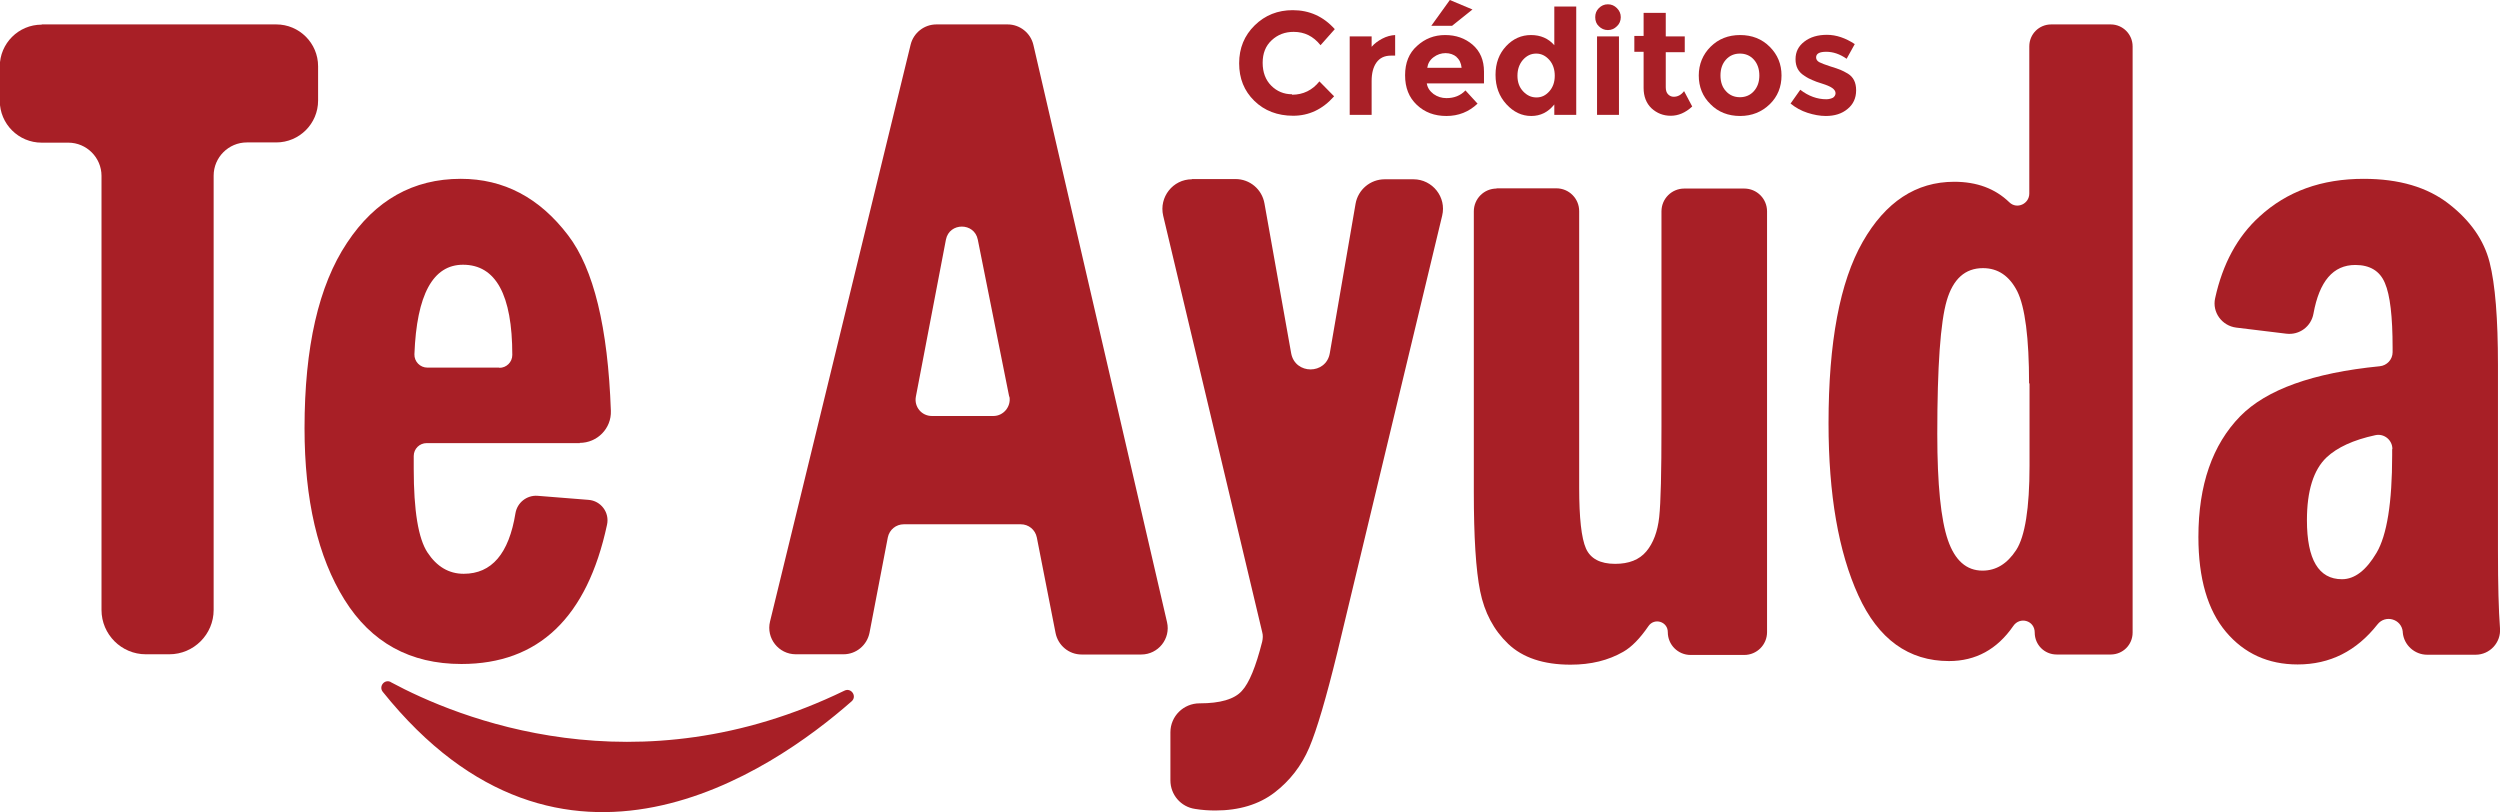
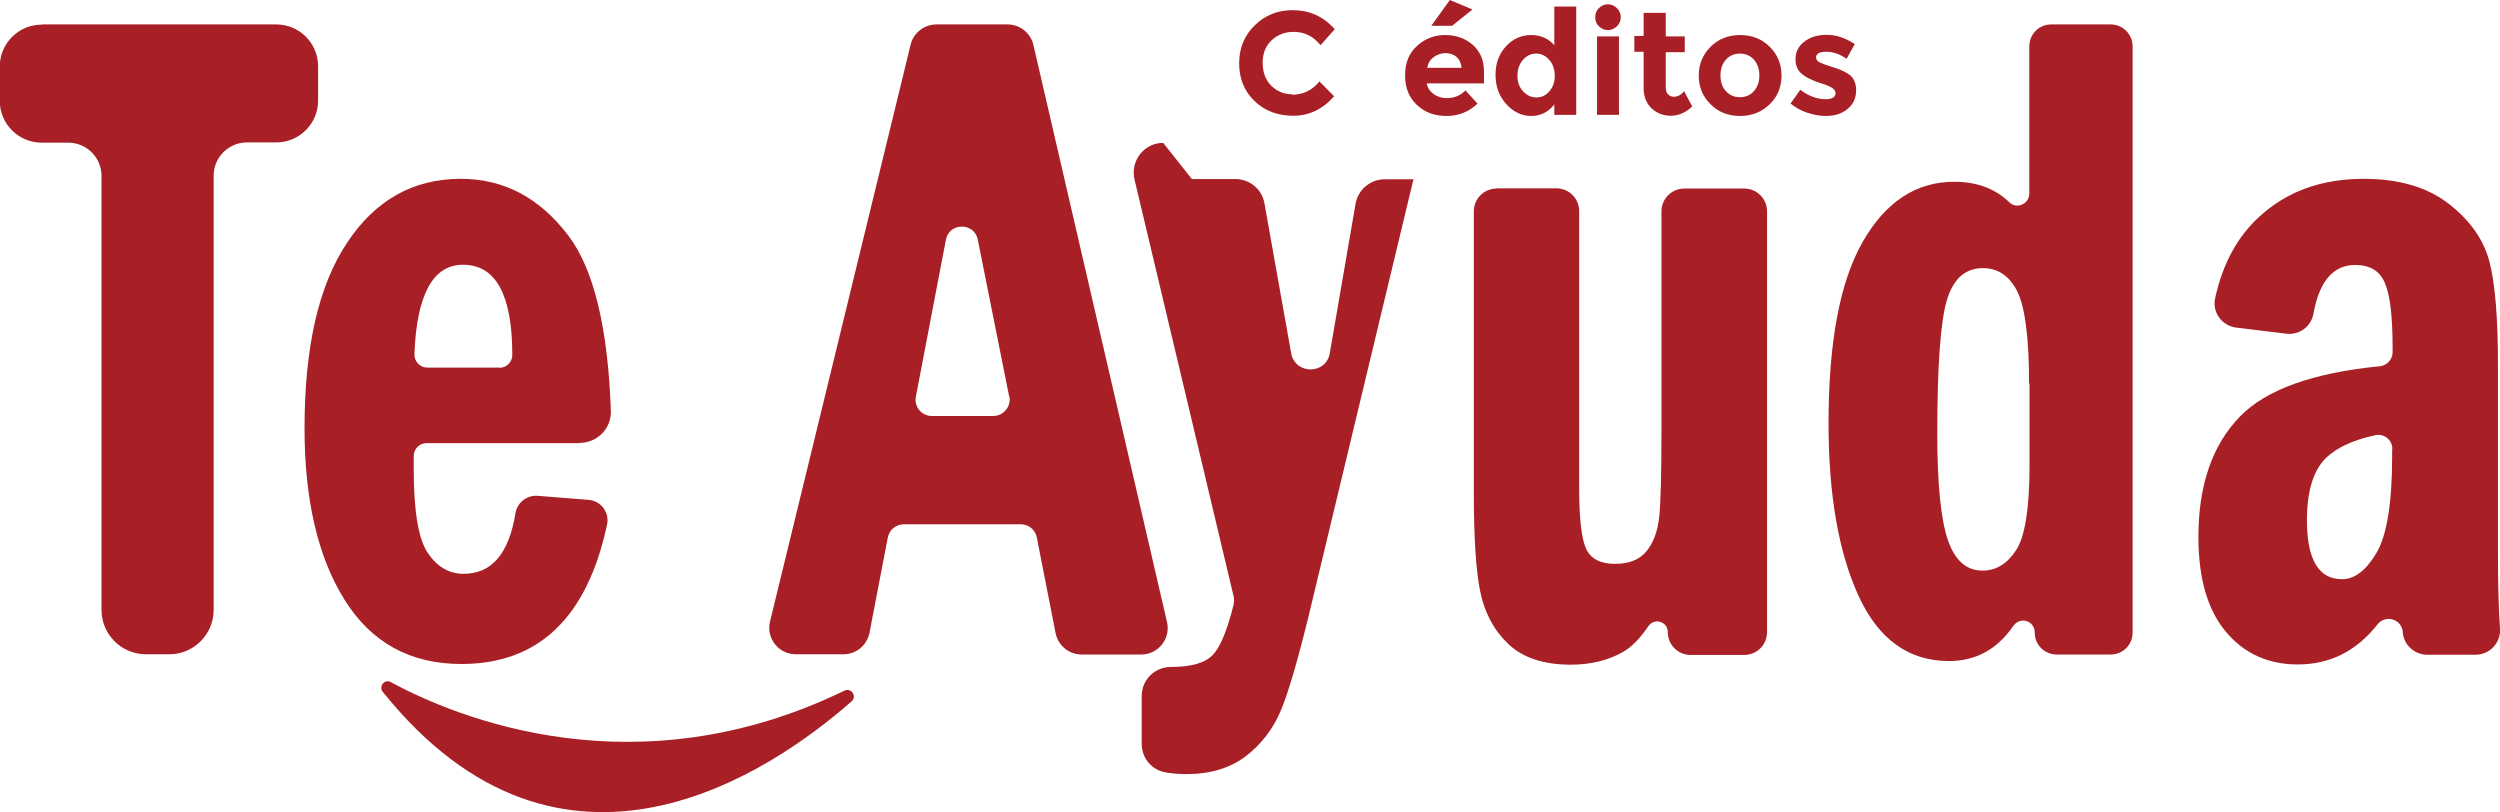
<svg xmlns="http://www.w3.org/2000/svg" id="Capa_2" viewBox="0 0 110.58 35.92">
  <defs>
    <style>
      .cls-1 {
        fill: #a81f26;
      }
    </style>
  </defs>
  <g id="Capa_1-2" data-name="Capa_1">
    <path class="cls-1" d="M57.15,4.19c.49,0,.9-.2,1.21-.59l.65.66c-.51.58-1.12.86-1.81.86s-1.27-.22-1.72-.66c-.45-.44-.67-.99-.67-1.66s.23-1.23.69-1.68c.46-.45,1.02-.67,1.68-.67.74,0,1.36.28,1.86.84l-.63.71c-.32-.4-.71-.59-1.19-.59-.38,0-.7.12-.97.37-.27.25-.4.58-.4,1s.13.76.38,1.01.56.38.92.38" />
-     <path class="cls-1" d="M61.53,2.46c-.29,0-.5.1-.65.31-.14.2-.21.47-.21.81v1.5h-.97V1.61h.97v.46c.12-.14.28-.26.47-.36.19-.1.38-.15.57-.16v.91s-.18,0-.18,0Z" />
    <path class="cls-1" d="M65.36,4.58c-.39.37-.85.55-1.38.55s-.96-.16-1.31-.49-.52-.76-.52-1.31.17-.98.53-1.3c.35-.32.76-.48,1.24-.48s.88.14,1.22.43c.33.29.5.68.5,1.19v.52h-2.53c.03.19.13.34.3.47.17.12.36.18.57.18.34,0,.62-.11.84-.34l.54.59ZM64.43,2.52c-.13-.11-.3-.17-.49-.17s-.37.06-.53.18c-.16.12-.25.27-.28.47h1.52c-.02-.21-.1-.37-.23-.48M64.23,1.14h-.92l.82-1.14,1,.42-.9.72Z" />
    <path class="cls-1" d="M67.73,5.13c-.41,0-.78-.17-1.1-.52-.32-.35-.48-.78-.48-1.3s.16-.94.47-1.27c.31-.33.68-.49,1.1-.49s.77.15,1.03.45V.29h.97v4.79h-.97v-.46c-.27.34-.61.51-1.02.51M67.12,3.35c0,.28.08.51.25.69.17.18.36.27.59.27s.41-.09.57-.27c.16-.18.24-.41.24-.69s-.08-.52-.24-.7-.35-.28-.58-.28-.42.09-.59.28c-.16.19-.24.42-.24.7" />
    <path class="cls-1" d="M70.72,1.16c-.11-.1-.16-.24-.16-.4s.05-.29.16-.4c.11-.11.24-.17.4-.17s.29.06.4.17c.11.11.17.24.17.4s-.06.3-.17.4c-.11.11-.24.17-.4.17s-.29-.06-.4-.17M71.61,5.08h-.97V1.61h.97v3.47Z" />
    <path class="cls-1" d="M73.68,2.3v1.56c0,.13.03.24.1.31.07.07.15.11.25.11.18,0,.33-.08.46-.25l.36.68c-.3.28-.62.41-.95.41s-.61-.11-.85-.33c-.23-.22-.35-.52-.35-.9v-1.6h-.41v-.7h.41V.57h.98v1.04h.84v.7h-.84Z" />
    <path class="cls-1" d="M78.8,3.34c0,.5-.17.93-.52,1.27-.35.34-.79.52-1.31.52s-.97-.17-1.31-.52c-.35-.34-.52-.77-.52-1.27s.18-.93.52-1.27c.35-.35.79-.52,1.31-.52s.96.17,1.31.52c.35.35.52.77.52,1.27M76.1,3.34c0,.28.08.52.24.69.16.18.37.27.62.27s.46-.09.62-.27c.16-.18.24-.41.24-.69s-.08-.52-.24-.7c-.16-.18-.37-.27-.62-.27s-.46.09-.62.27c-.16.18-.24.41-.24.7" />
    <path class="cls-1" d="M82.1,4c0,.34-.13.62-.38.82-.25.21-.57.31-.96.31-.26,0-.53-.05-.81-.14-.28-.09-.53-.23-.75-.41l.43-.61c.36.28.75.42,1.15.42.12,0,.22-.03.3-.07.07-.05.11-.12.11-.2s-.05-.16-.15-.23-.25-.13-.44-.19c-.19-.06-.34-.11-.44-.16-.1-.04-.22-.1-.35-.19-.26-.16-.39-.4-.39-.73s.13-.58.39-.78c.26-.2.59-.3,1-.3s.82.14,1.23.41l-.36.65c-.3-.21-.6-.31-.9-.31s-.45.08-.45.25c0,.09.05.16.14.21.1.05.25.11.47.18.22.07.38.12.47.16.09.04.2.09.33.17.24.15.36.39.36.73" />
    <path class="cls-1" d="M1.85,1.08h10.37c1.02,0,1.85.83,1.85,1.85v1.52c0,1.02-.83,1.85-1.85,1.85h-1.3c-.81,0-1.47.66-1.47,1.47v19.21c0,1.08-.88,1.96-1.96,1.96h-1.04c-1.08,0-1.96-.88-1.96-1.96V7.78c0-.81-.66-1.47-1.47-1.47h-1.18c-1.02,0-1.85-.83-1.85-1.85v-1.52c0-1.02.83-1.85,1.85-1.85" />
    <path class="cls-1" d="M25.65,19.6h-6.78c-.31,0-.57.25-.57.57v.57c0,1.84.2,3.08.61,3.7.41.62.94.94,1.6.94,1.24,0,2-.89,2.29-2.68.08-.47.5-.8.97-.77l2.26.18c.55.04.94.56.82,1.1-.88,4.11-3.03,6.16-6.44,6.16-2.27,0-3.99-.95-5.17-2.84-1.18-1.89-1.77-4.42-1.77-7.59,0-3.58.62-6.31,1.88-8.2,1.25-1.89,2.93-2.83,5.03-2.83,1.9,0,3.48.83,4.75,2.5,1.13,1.48,1.76,4.07,1.89,7.76.03.78-.6,1.42-1.38,1.42M22.09,16.27c.31,0,.57-.25.57-.57h0c0-2.66-.73-3.99-2.18-3.99-1.33,0-2.05,1.32-2.15,3.96-.01.32.25.59.57.59h3.18Z" />
    <path class="cls-1" d="M41.42,1.08h3.15c.54,0,1.02.38,1.14.91l5.91,25.53c.17.73-.39,1.43-1.14,1.43h-2.64c-.56,0-1.04-.4-1.15-.95l-.83-4.23c-.07-.34-.36-.58-.71-.58h-5.17c-.35,0-.64.24-.71.58l-.81,4.22c-.11.55-.59.95-1.15.95h-2.11c-.76,0-1.32-.71-1.14-1.45L40.28,1.97c.13-.52.6-.89,1.14-.89M44.64,17.55l-1.39-6.95c-.15-.77-1.26-.77-1.41,0l-1.33,6.95c-.08.44.25.85.71.85h2.72c.45,0,.79-.42.71-.86" />
    <path class="cls-1" d="M66.19,8.33h2.65c.56,0,1.01.45,1.01,1.01v12.24c0,1.33.1,2.23.3,2.68.2.45.63.68,1.29.68.61,0,1.07-.18,1.38-.55.31-.37.5-.88.57-1.52.07-.65.1-1.98.1-4v-9.52c0-.56.45-1.01,1.01-1.01h2.65c.56,0,1.01.45,1.01,1.01v18.61c0,.56-.45,1.01-1.01,1.01h-2.37c-.56,0-1.01-.45-1.01-1.01,0-.47-.6-.65-.86-.26-.37.54-.74.92-1.11,1.13-.66.38-1.43.57-2.33.57-1.2,0-2.12-.31-2.76-.92-.64-.61-1.05-1.39-1.24-2.33-.19-.94-.28-2.4-.28-4.39v-12.41c0-.56.45-1.01,1.01-1.01" />
    <path class="cls-1" d="M90.72,1.08h2.64c.54,0,.97.44.97.97v25.93c0,.54-.43.97-.97.97h-2.39c-.54,0-.97-.43-.97-.97s-.66-.72-.95-.29c-.71,1.03-1.66,1.55-2.84,1.55-1.79,0-3.13-.97-4.01-2.9-.88-1.93-1.32-4.47-1.32-7.62,0-3.58.5-6.25,1.51-8.02,1.01-1.77,2.36-2.66,4.05-2.66,1,0,1.81.3,2.44.91.33.32.88.07.88-.39V2.05c0-.54.43-.97.97-.97M89.75,16.96c0-2.02-.18-3.38-.52-4.07-.35-.69-.86-1.03-1.52-1.03-.79,0-1.32.48-1.6,1.43-.28.95-.42,2.92-.42,5.91,0,2.23.16,3.79.47,4.69s.82,1.35,1.53,1.35c.6,0,1.09-.3,1.49-.91.39-.6.59-1.85.59-3.72v-3.65Z" />
    <path class="cls-1" d="M101.13,14.76l-2.22-.27c-.63-.08-1.07-.68-.93-1.3.33-1.51.98-2.72,1.96-3.61,1.22-1.12,2.75-1.67,4.61-1.67,1.57,0,2.82.37,3.77,1.11.95.74,1.55,1.6,1.8,2.58.25.98.37,2.5.37,4.55v8.23c0,1.48.03,2.62.09,3.41.05.63-.45,1.17-1.08,1.17h-2.14c-.56,0-1.03-.43-1.08-.98,0-.01,0-.02,0-.03-.05-.57-.77-.78-1.12-.33-.93,1.18-2.1,1.77-3.53,1.77-1.3,0-2.36-.48-3.17-1.44-.81-.96-1.22-2.36-1.22-4.2,0-2.3.62-4.08,1.85-5.34,1.16-1.18,3.22-1.92,6.17-2.21.32-.03.57-.3.57-.62v-.2c0-1.37-.11-2.33-.34-2.86-.22-.53-.66-.8-1.31-.8-.98,0-1.59.72-1.85,2.15-.1.57-.62.96-1.2.89M105.82,19.86c0-.4-.37-.7-.76-.61-.97.21-1.68.54-2.15.98-.58.55-.87,1.48-.87,2.78,0,1.74.52,2.61,1.55,2.61.56,0,1.07-.39,1.53-1.17.46-.78.69-2.22.69-4.31v-.27Z" />
-     <path class="cls-1" d="M52.72,7.92h1.93c.63,0,1.17.45,1.28,1.08l1.18,6.62c.17.96,1.55.96,1.71,0l1.14-6.61c.11-.62.65-1.08,1.29-1.08h1.27c.84,0,1.47.79,1.27,1.61l-4.64,19.33c-.49,2-.9,3.4-1.24,4.2-.34.8-.86,1.47-1.54,1.99-.68.52-1.56.79-2.61.79-.3,0-.6-.02-.9-.07-.63-.09-1.09-.63-1.09-1.26v-2.13c0-.71.58-1.28,1.29-1.28h.01c.9,0,1.53-.18,1.86-.55.32-.34.62-1.07.9-2.18.03-.14.04-.28,0-.42l-4.38-18.42c-.19-.82.43-1.61,1.27-1.61" />
+     <path class="cls-1" d="M52.72,7.92h1.93c.63,0,1.17.45,1.28,1.08l1.18,6.62c.17.96,1.55.96,1.71,0l1.14-6.61c.11-.62.65-1.08,1.29-1.08h1.27l-4.64,19.33c-.49,2-.9,3.4-1.24,4.2-.34.8-.86,1.47-1.54,1.99-.68.52-1.56.79-2.61.79-.3,0-.6-.02-.9-.07-.63-.09-1.09-.63-1.09-1.26v-2.13c0-.71.58-1.28,1.29-1.28h.01c.9,0,1.53-.18,1.86-.55.32-.34.62-1.07.9-2.18.03-.14.04-.28,0-.42l-4.38-18.42c-.19-.82.43-1.61,1.27-1.61" />
    <path class="cls-1" d="M17.28,30.17c2.95,1.59,10.86,4.85,20.07.38.3-.15.57.25.32.47-3.56,3.13-12.81,9.47-20.74-.42-.19-.24.08-.58.36-.43" />
  </g>
</svg>